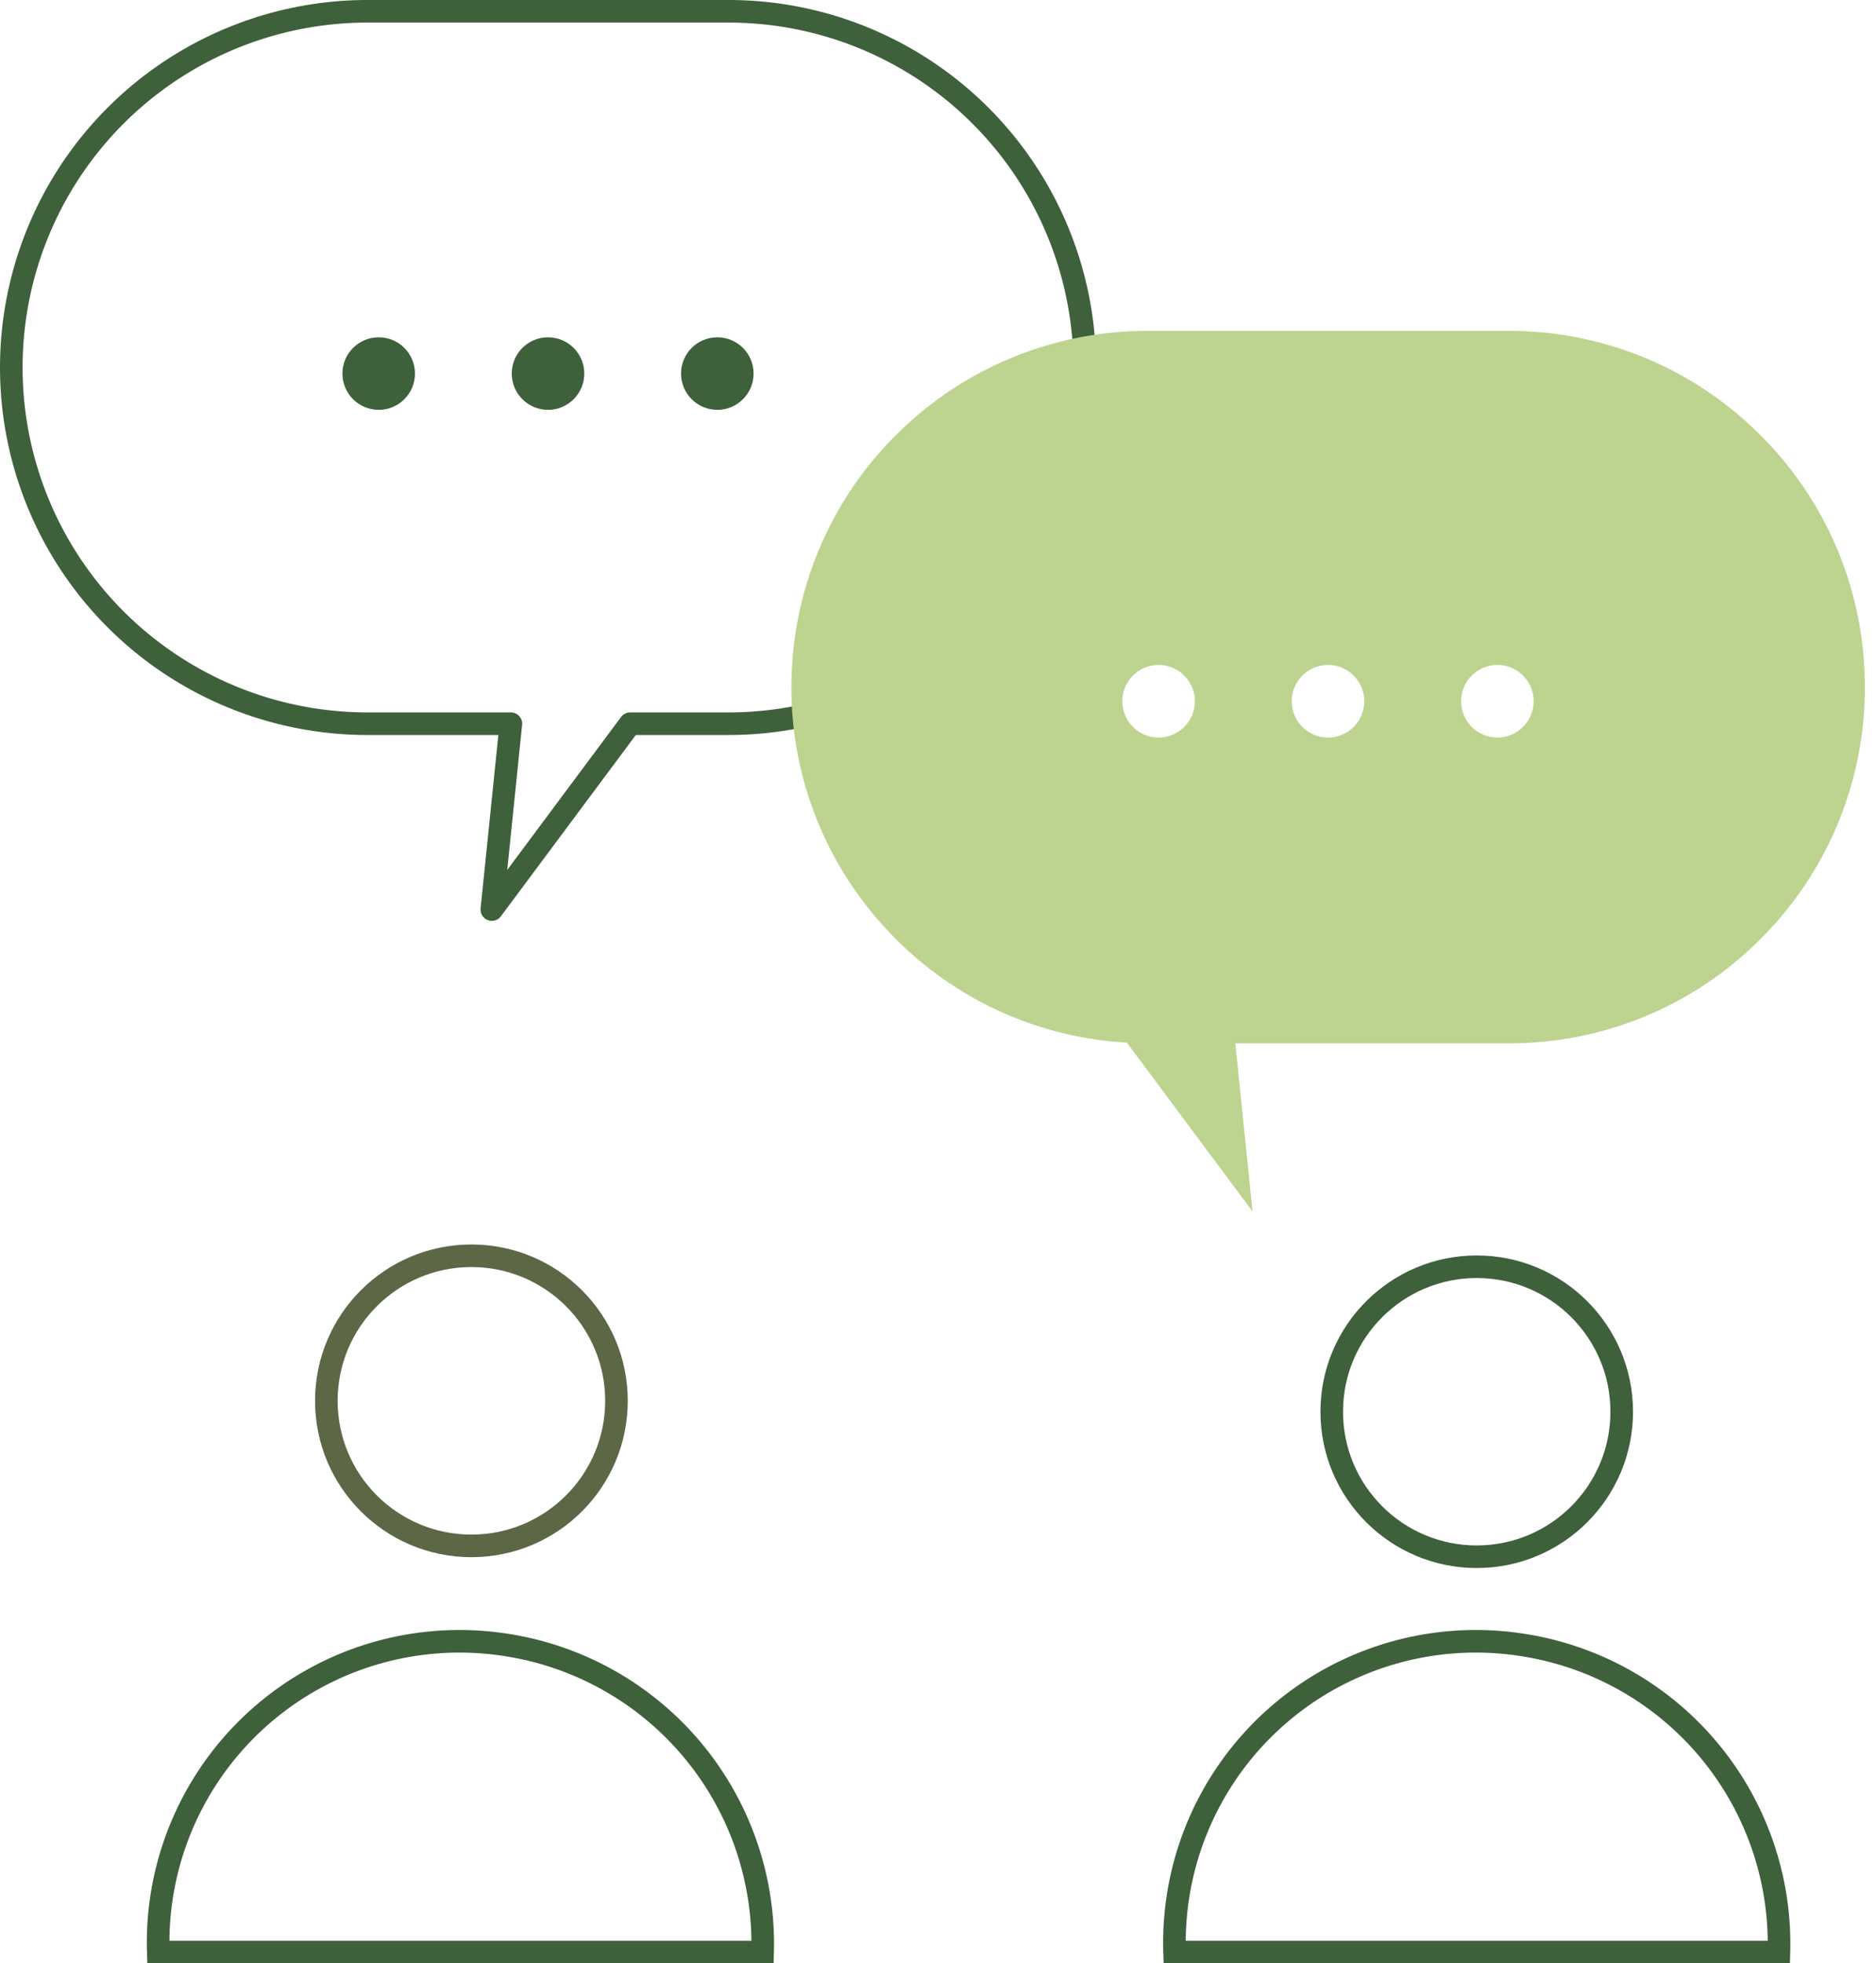
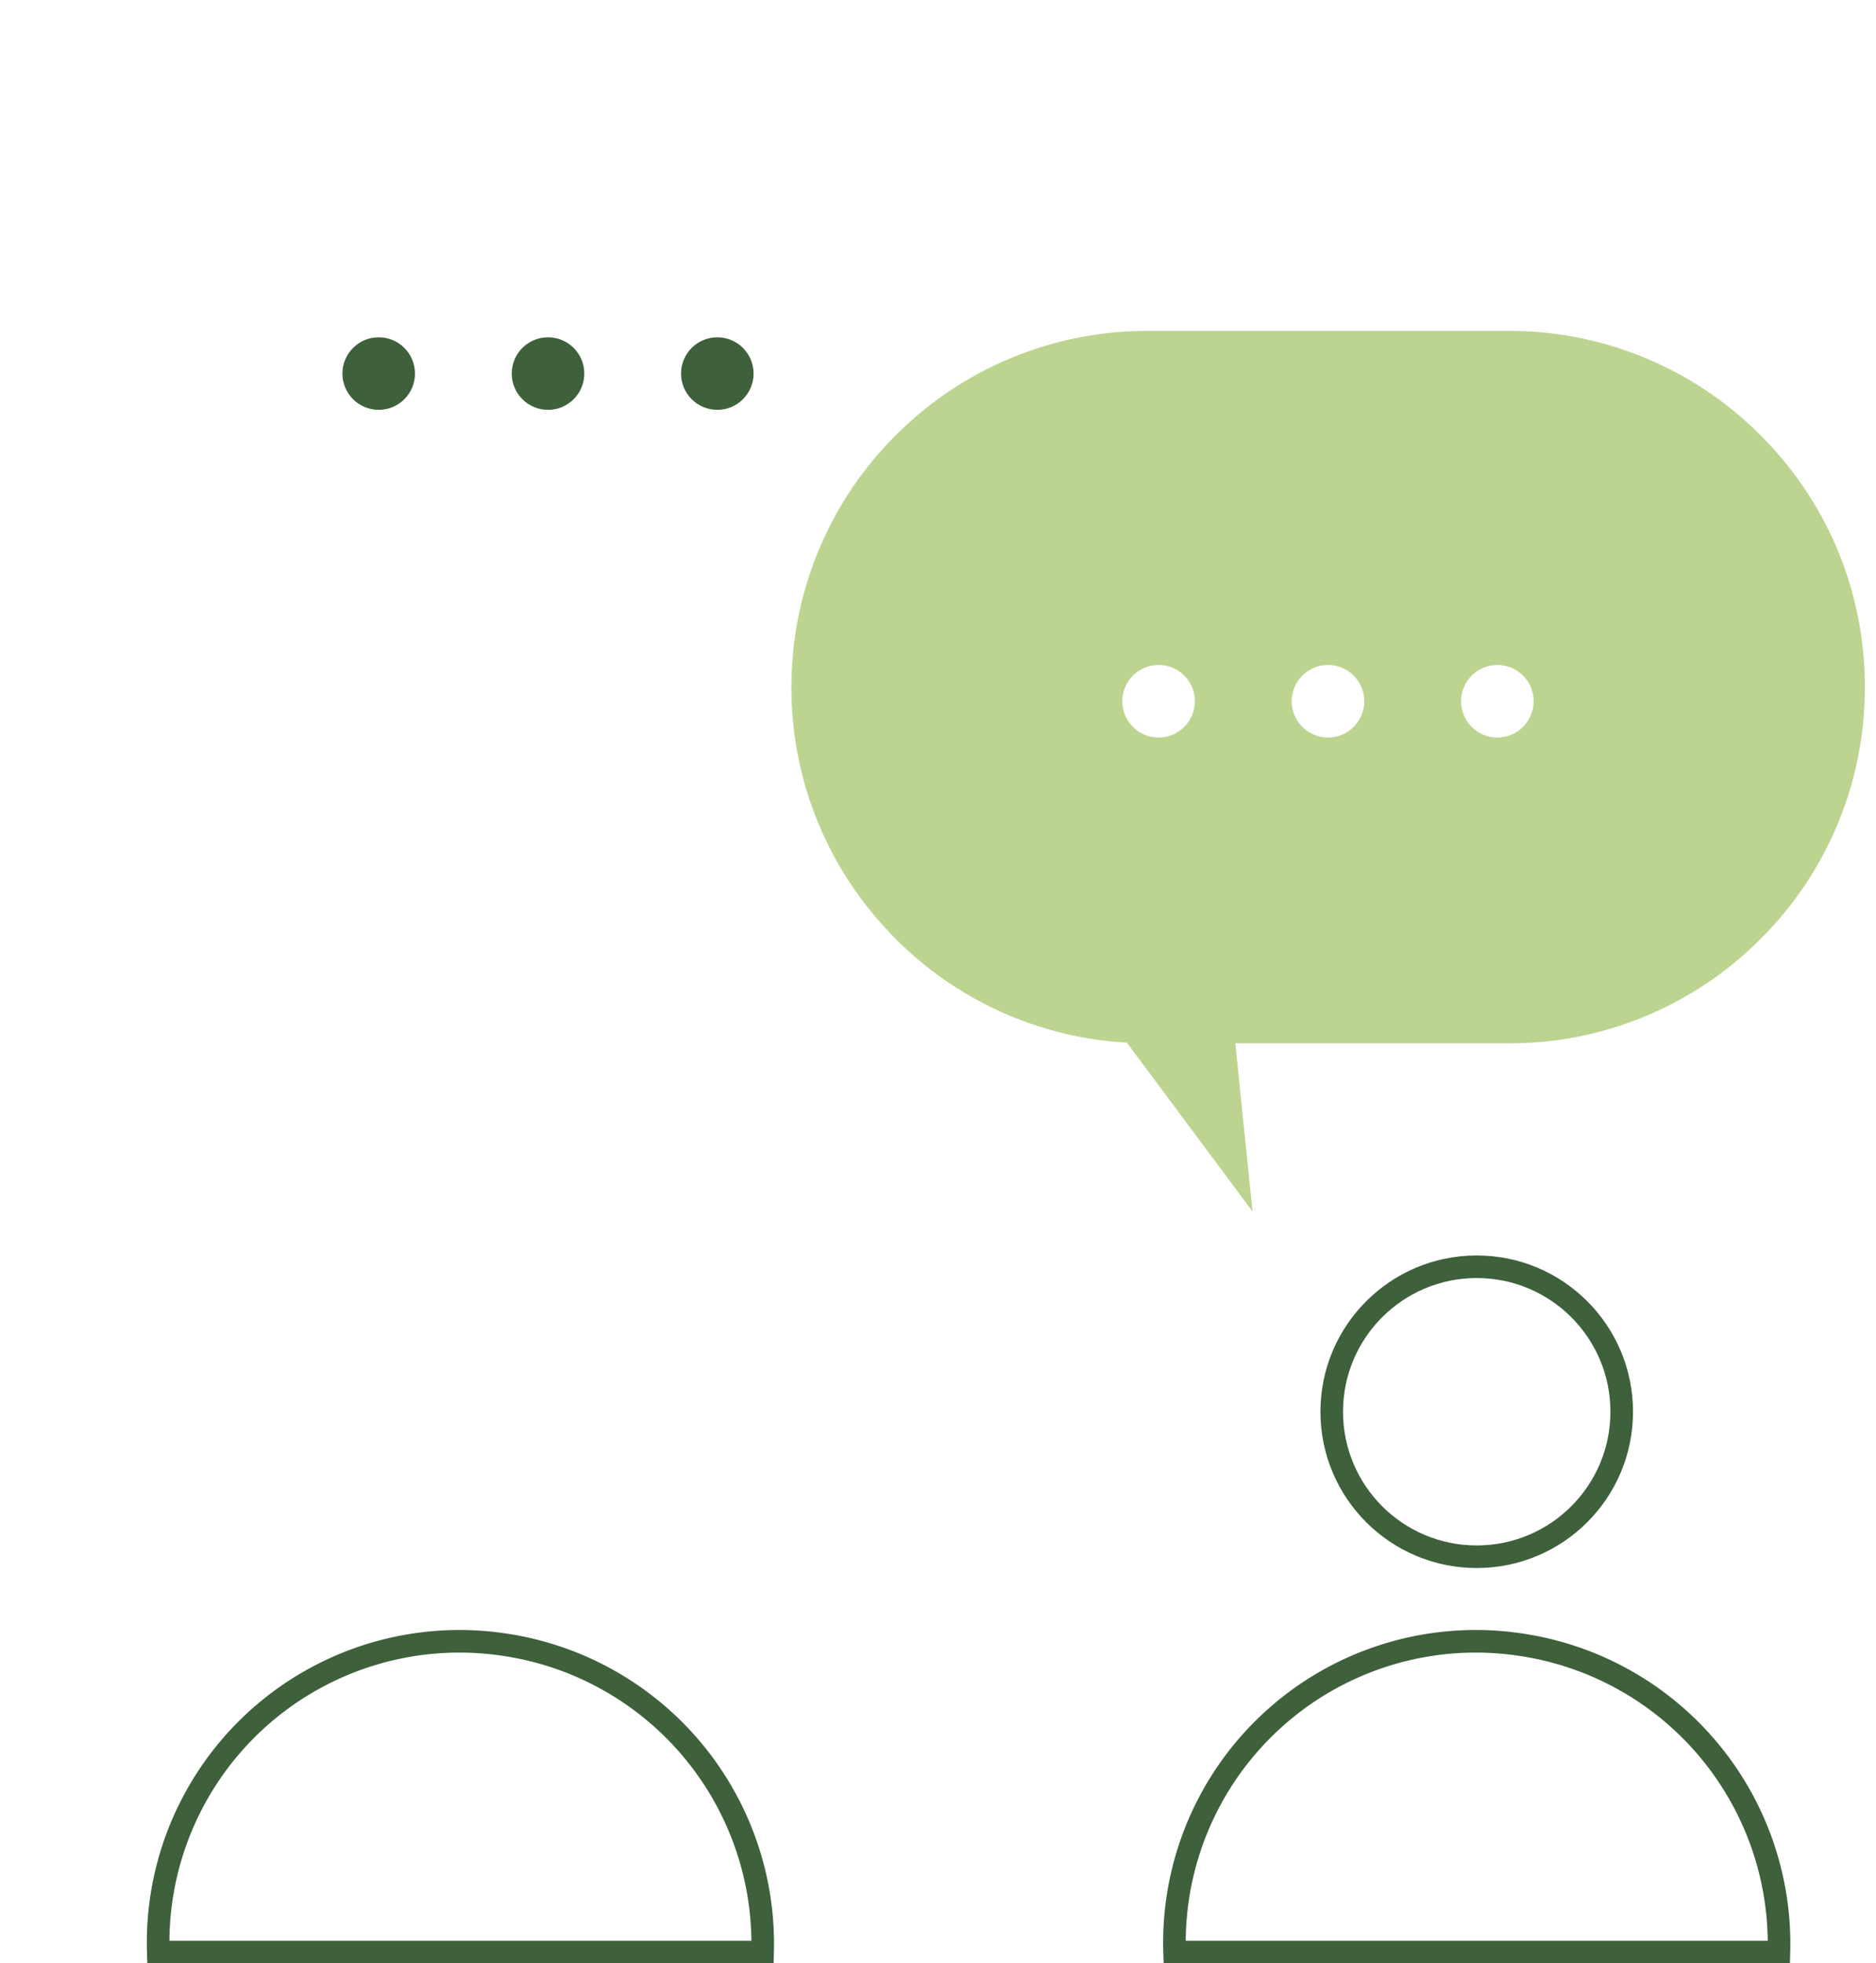
<svg xmlns="http://www.w3.org/2000/svg" width="83.065" height="86.935" viewBox="0 0 83.065 86.935">
  <g id="icon" transform="translate(-115.612 -268.065)">
    <g id="グループ_310" data-name="グループ 310">
      <g id="グループ_309" data-name="グループ 309">
-         <circle id="楕円形_23" data-name="楕円形 23" cx="6.423" cy="6.423" r="6.423" transform="translate(130.062 323.669)" fill="none" stroke="#5b6745" stroke-miterlimit="10.004" stroke-width="1" />
-       </g>
+         </g>
    </g>
    <g id="グループ_312" data-name="グループ 312">
      <g id="グループ_311" data-name="グループ 311">
        <circle id="楕円形_24-2" data-name="楕円形 24-2" cx="6.42" cy="6.42" r="6.42" transform="translate(174.578 324.155)" fill="none" stroke="#3e603b" stroke-miterlimit="10" stroke-width="1" />
      </g>
      <g id="グループ_366" data-name="グループ 366">
        <path id="パス_1021" data-name="パス 1021" d="M183.02,340.9a13.343,13.343,0,0,0-15.4,13.6h26.759A13.389,13.389,0,0,0,183.02,340.9Z" fill="none" stroke="#3e603b" stroke-miterlimit="10" stroke-width="1" />
      </g>
      <g id="グループ_367" data-name="グループ 367">
        <path id="パス_1022" data-name="パス 1022" d="M138.02,340.9a13.343,13.343,0,0,0-15.4,13.6h26.759A13.389,13.389,0,0,0,138.02,340.9Z" fill="none" stroke="#3e603b" stroke-miterlimit="10" stroke-width="1" />
      </g>
    </g>
-     <path id="合体_2" data-name="合体 2" d="M138.232,300.11h-6.347a15.772,15.772,0,1,1,0-31.545H147.87a15.772,15.772,0,0,1,0,31.545h-4.357l-6.124,8.229Z" fill="none" stroke="#3e603b" stroke-linejoin="round" stroke-width="1" />
    <path id="中マド_3" data-name="中マド 3" d="M2810.563-1332.5l0,0-5.565-7.478a15.67,15.67,0,0,1-10.865-5.264,15.673,15.673,0,0,1-3.96-11.4,15.714,15.714,0,0,1,4.922-10.55,15.716,15.716,0,0,1,10.818-4.3H2821.9a15.67,15.67,0,0,1,11.153,4.62,15.669,15.669,0,0,1,4.62,11.153,15.67,15.67,0,0,1-4.62,11.153,15.669,15.669,0,0,1-11.153,4.62h-12.1l.764,7.451Zm10.84-24.2a1.608,1.608,0,0,0-1.606,1.607,1.608,1.608,0,0,0,1.606,1.606,1.608,1.608,0,0,0,1.606-1.606A1.608,1.608,0,0,0,2821.4-1356.7Zm-7.5,0a1.608,1.608,0,0,0-1.606,1.607,1.608,1.608,0,0,0,1.606,1.606,1.608,1.608,0,0,0,1.607-1.606A1.608,1.608,0,0,0,2813.906-1356.7Zm-7.5,0a1.608,1.608,0,0,0-1.606,1.607,1.608,1.608,0,0,0,1.606,1.606,1.608,1.608,0,0,0,1.606-1.606A1.608,1.608,0,0,0,2806.409-1356.7Z" transform="translate(-2639.491 1654.209)" fill="#bcd490" stroke="rgba(0,0,0,0)" stroke-miterlimit="10" stroke-width="1" />
    <g id="グループ_314" data-name="グループ 314" transform="translate(0.409)">
      <circle id="楕円形_26" data-name="楕円形 26" cx="1.606" cy="1.606" r="1.606" transform="translate(130.365 283)" fill="#3e603b" />
      <circle id="楕円形_27" data-name="楕円形 27" cx="1.606" cy="1.606" r="1.606" transform="translate(137.862 283)" fill="#3e603b" />
      <circle id="楕円形_28" data-name="楕円形 28" cx="1.606" cy="1.606" r="1.606" transform="translate(145.358 283)" fill="#3e603b" />
    </g>
  </g>
</svg>